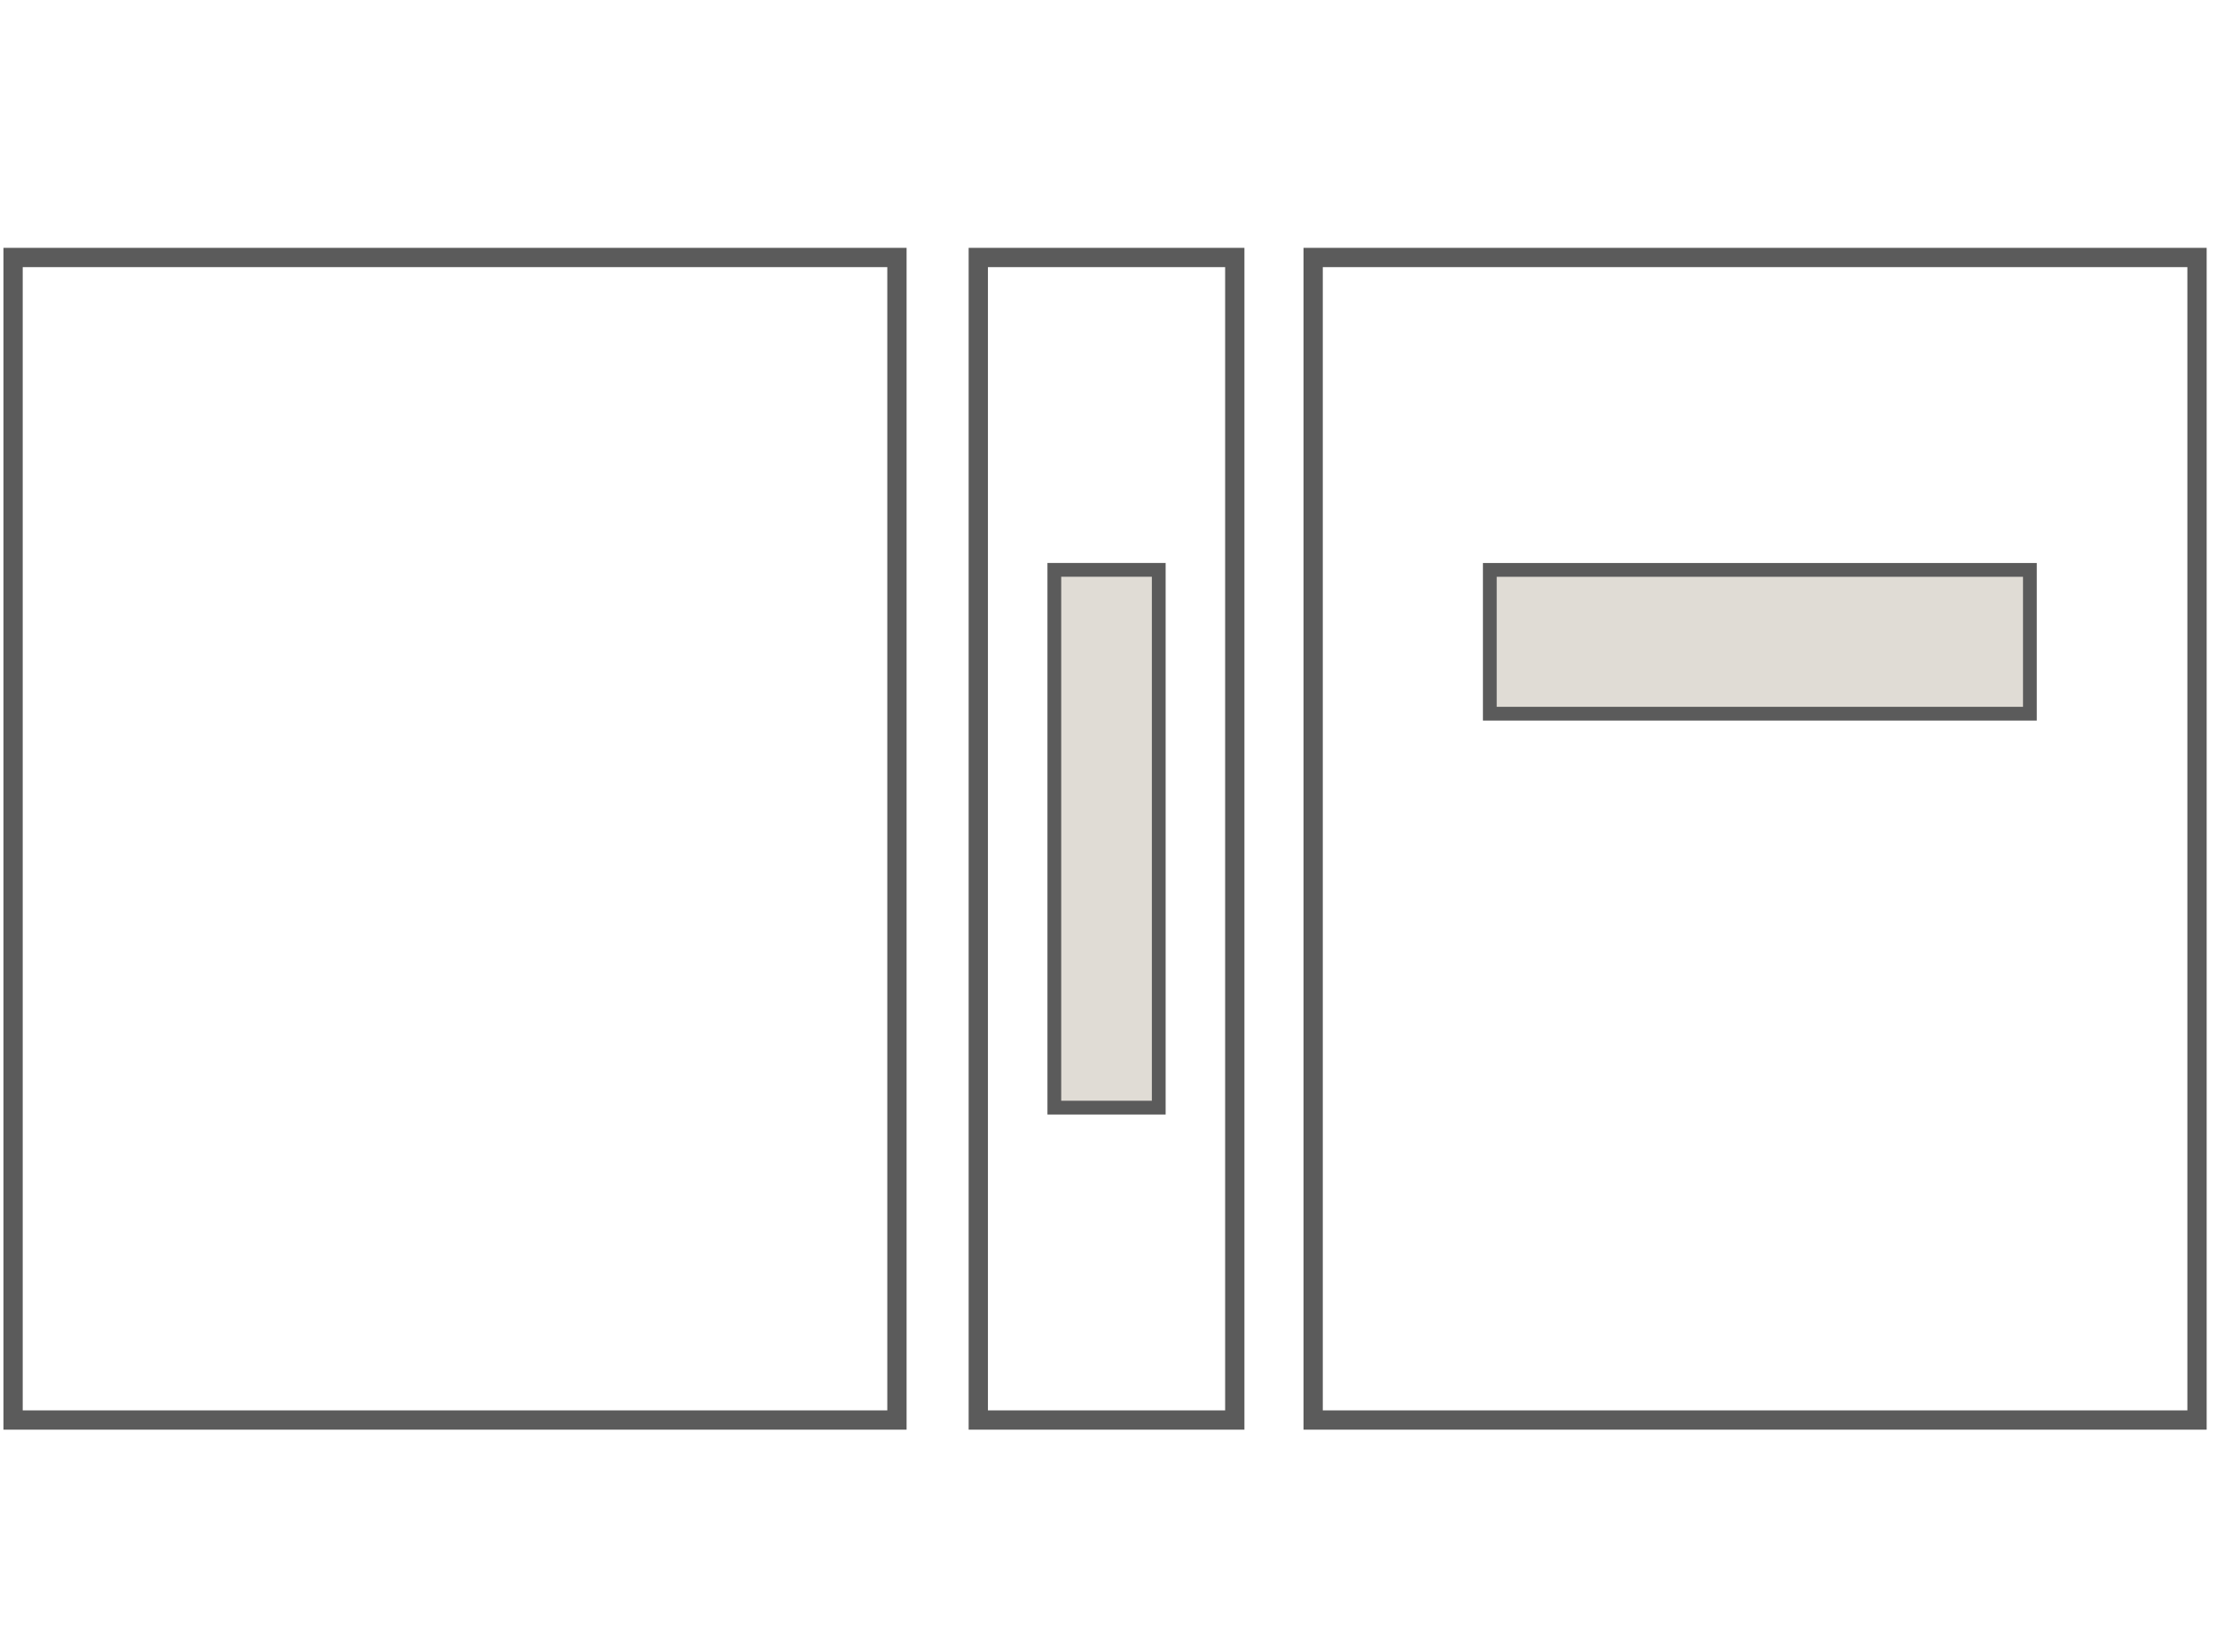
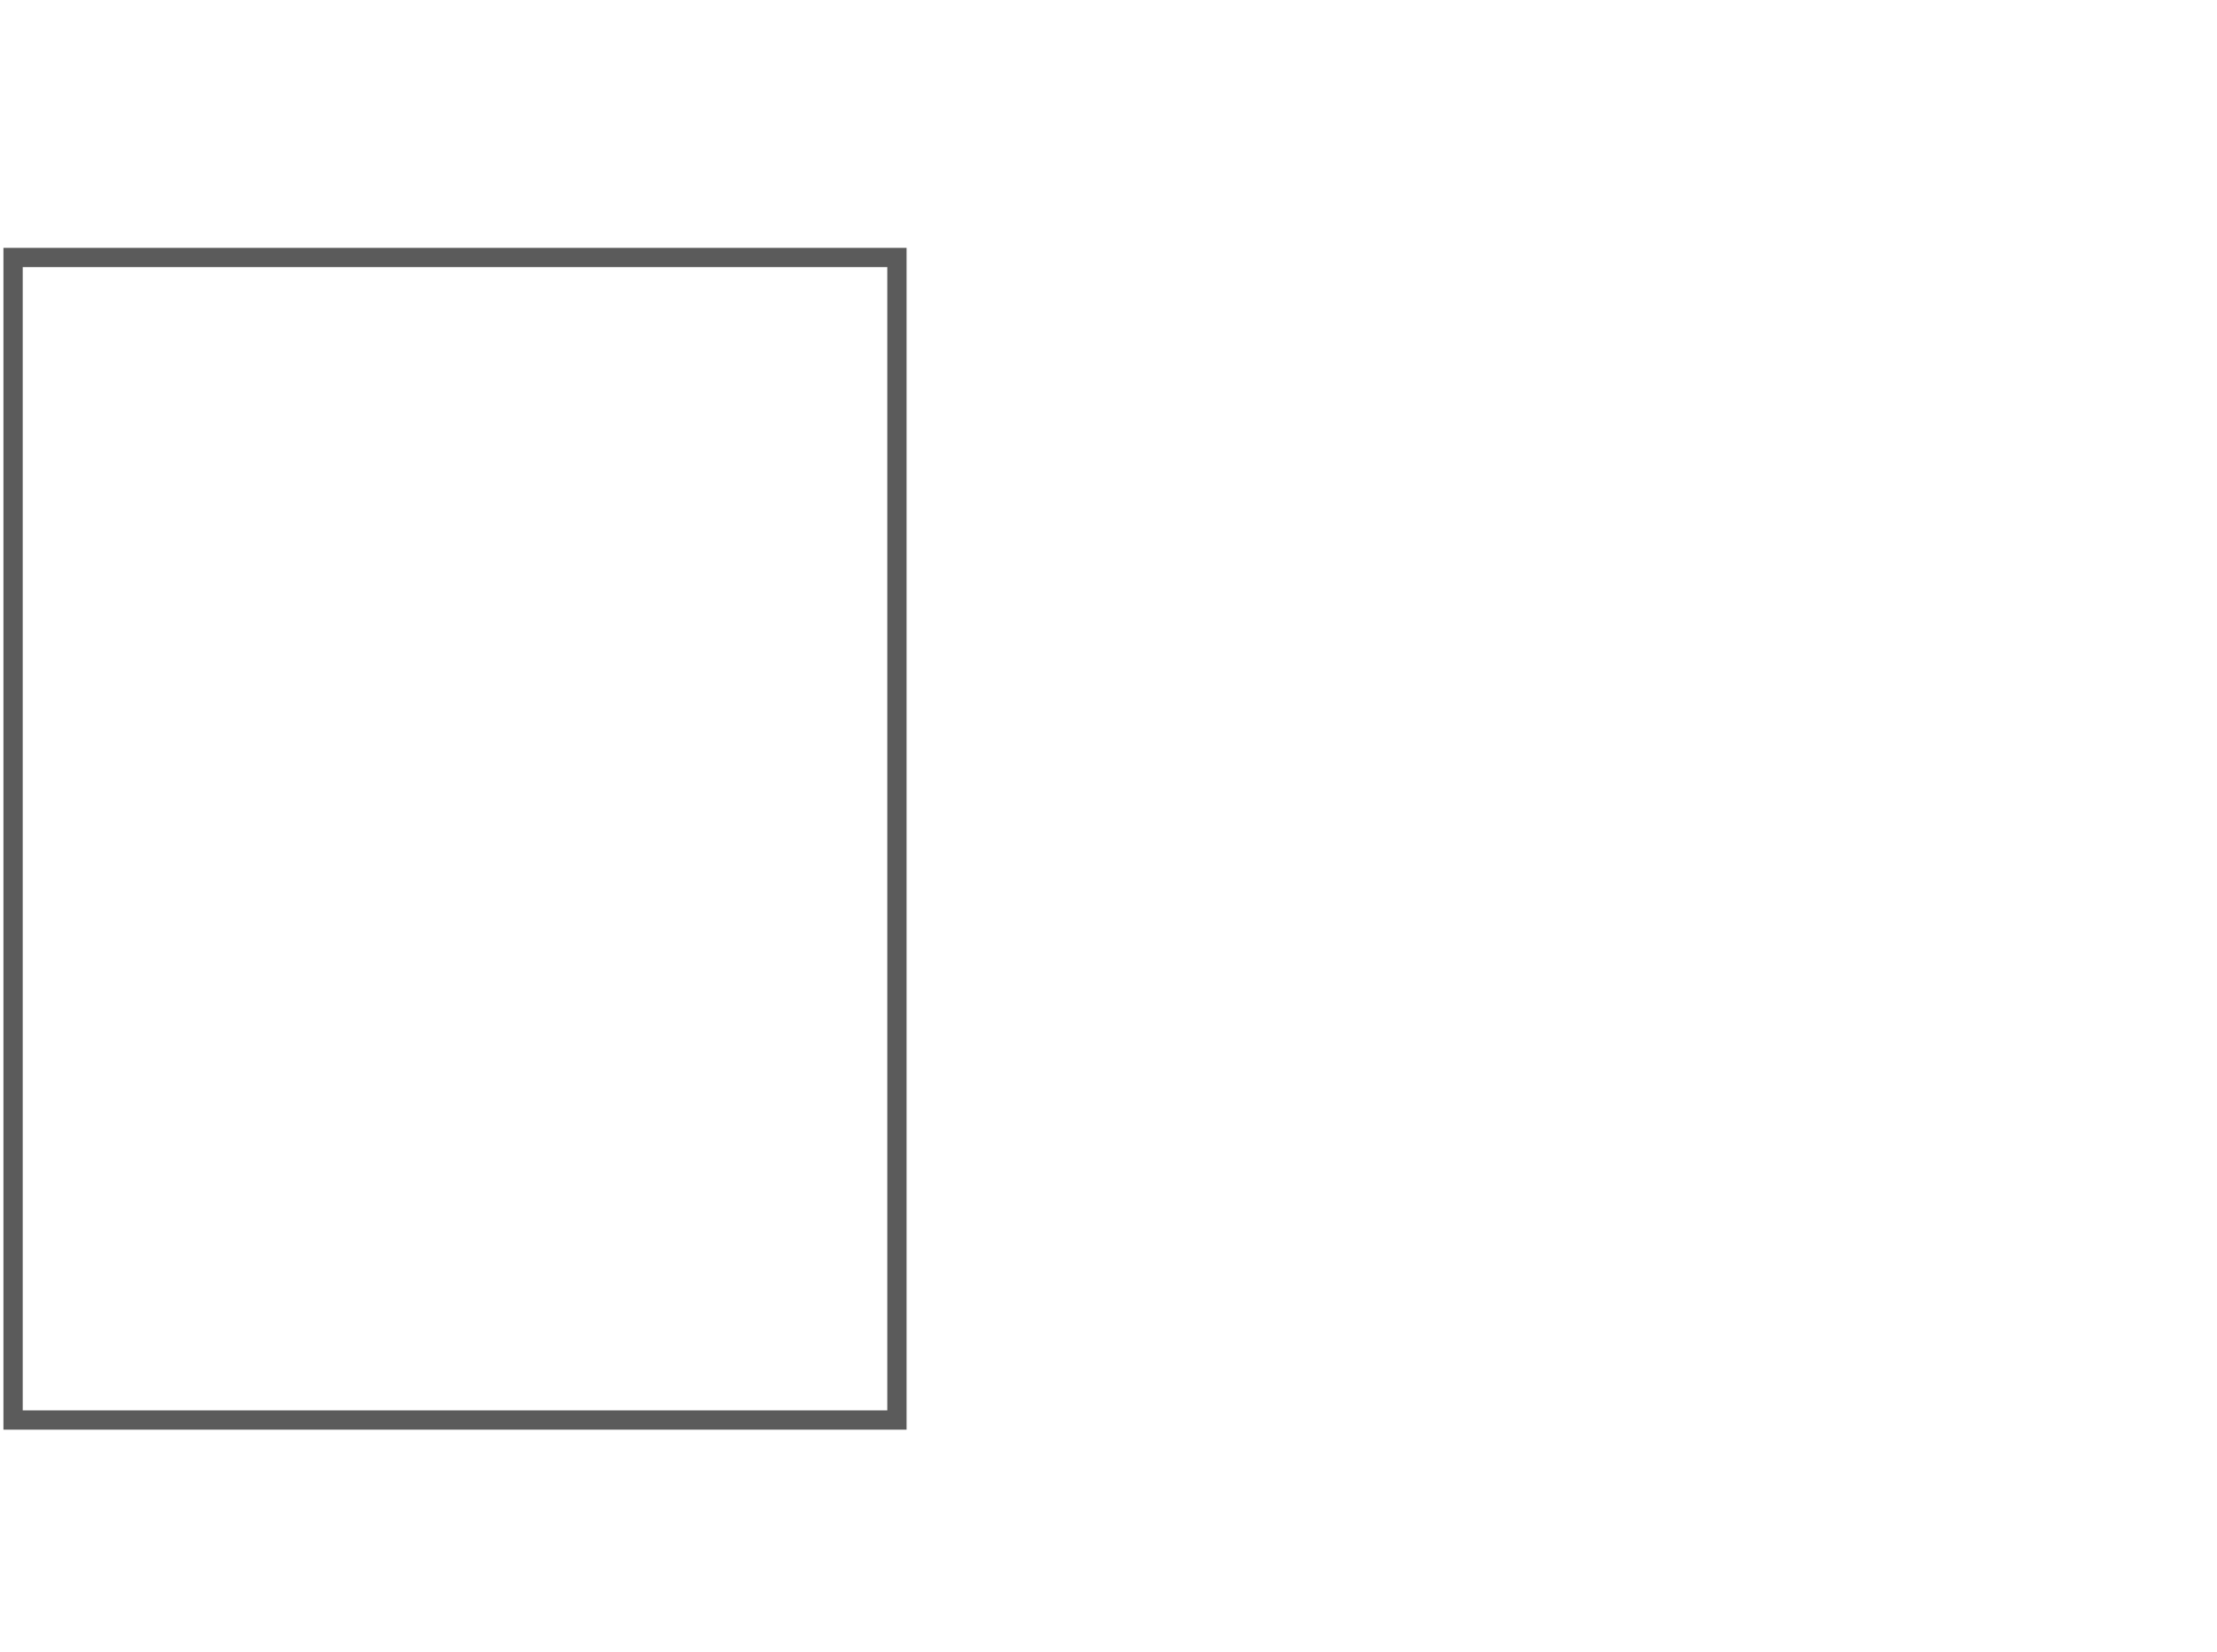
<svg xmlns="http://www.w3.org/2000/svg" fill="none" viewBox="0 0 161 120" height="120" width="161">
-   <rect stroke-width="1.4" stroke="#5B5B5B" height="84.43" width="64.187" y="18.7" x="95.362" />
  <rect stroke-width="1.4" stroke="#5B5B5B" height="84.43" width="64.187" y="18.7" x="0.95" />
-   <rect stroke-width="1.4" stroke="#5B5B5B" height="84.43" width="18.627" y="18.7" x="71.044" />
-   <rect stroke="#5B5B5B" fill="#E0DCD5" height="10.444" width="39.221" y="41.389" x="108.191" />
-   <rect stroke="#5B5B5B" fill="#E0DCD5" transform="rotate(-90 76.566 80.441)" height="7.583" width="39.054" y="80.441" x="76.566" />
</svg>